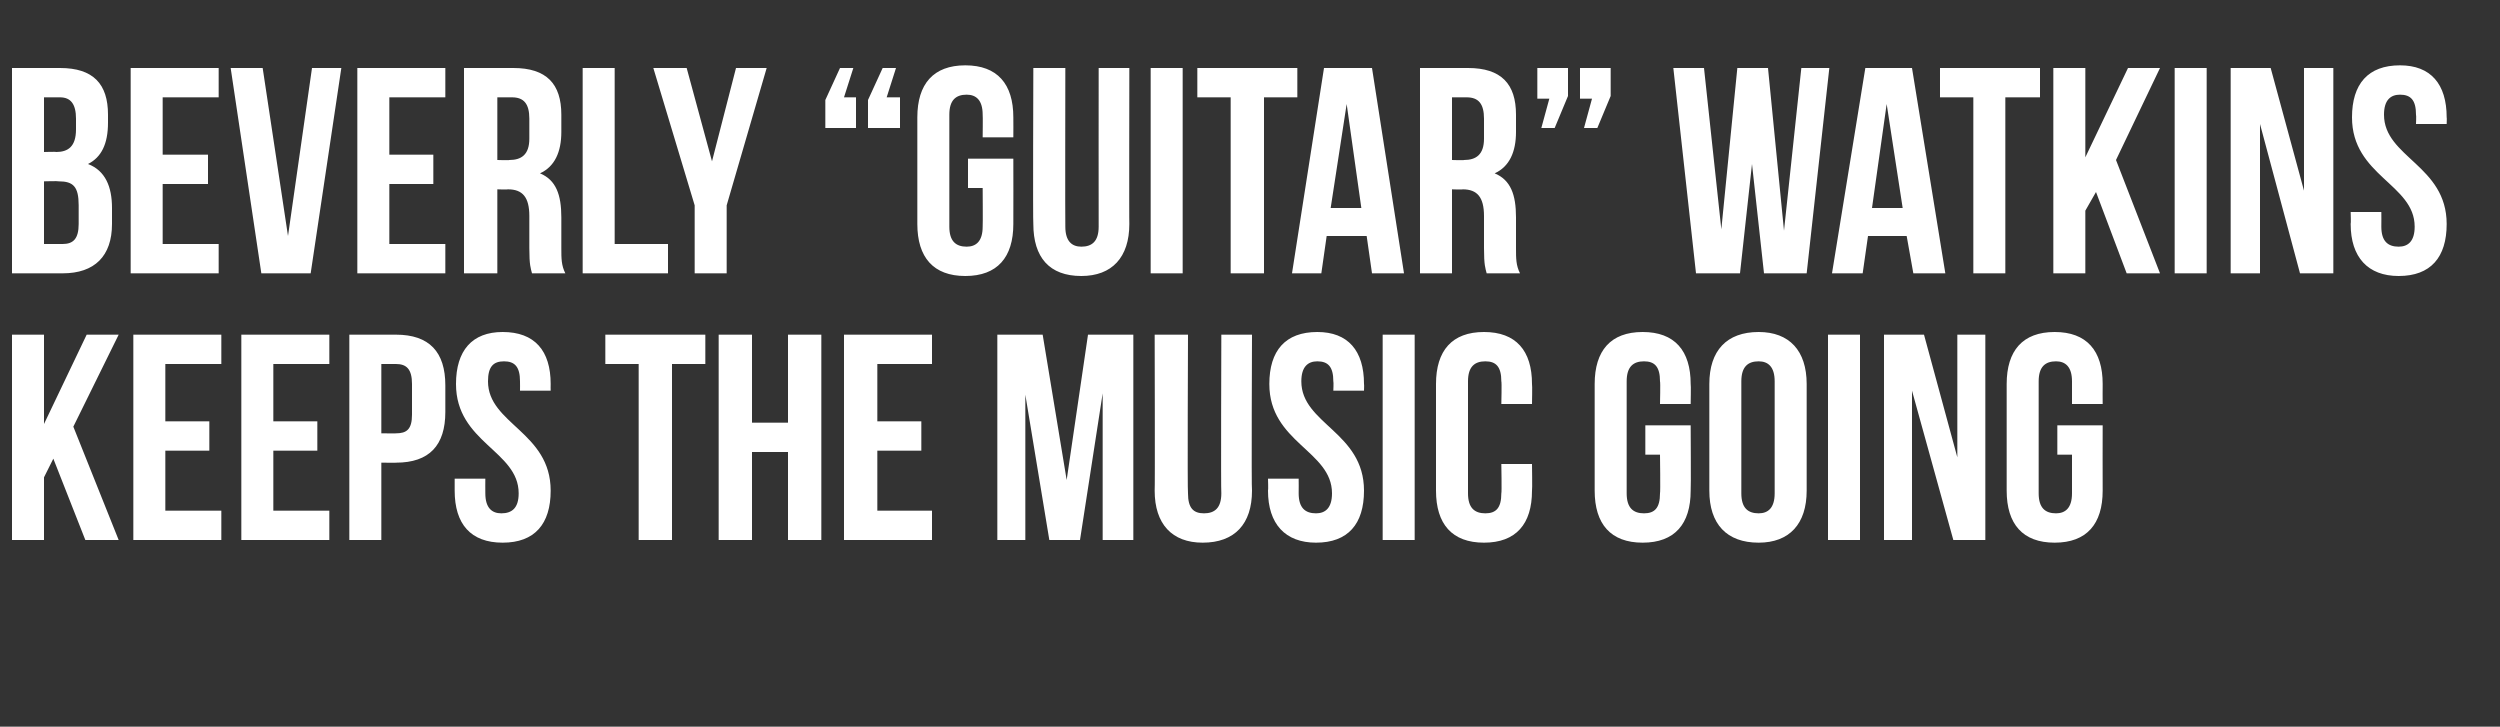
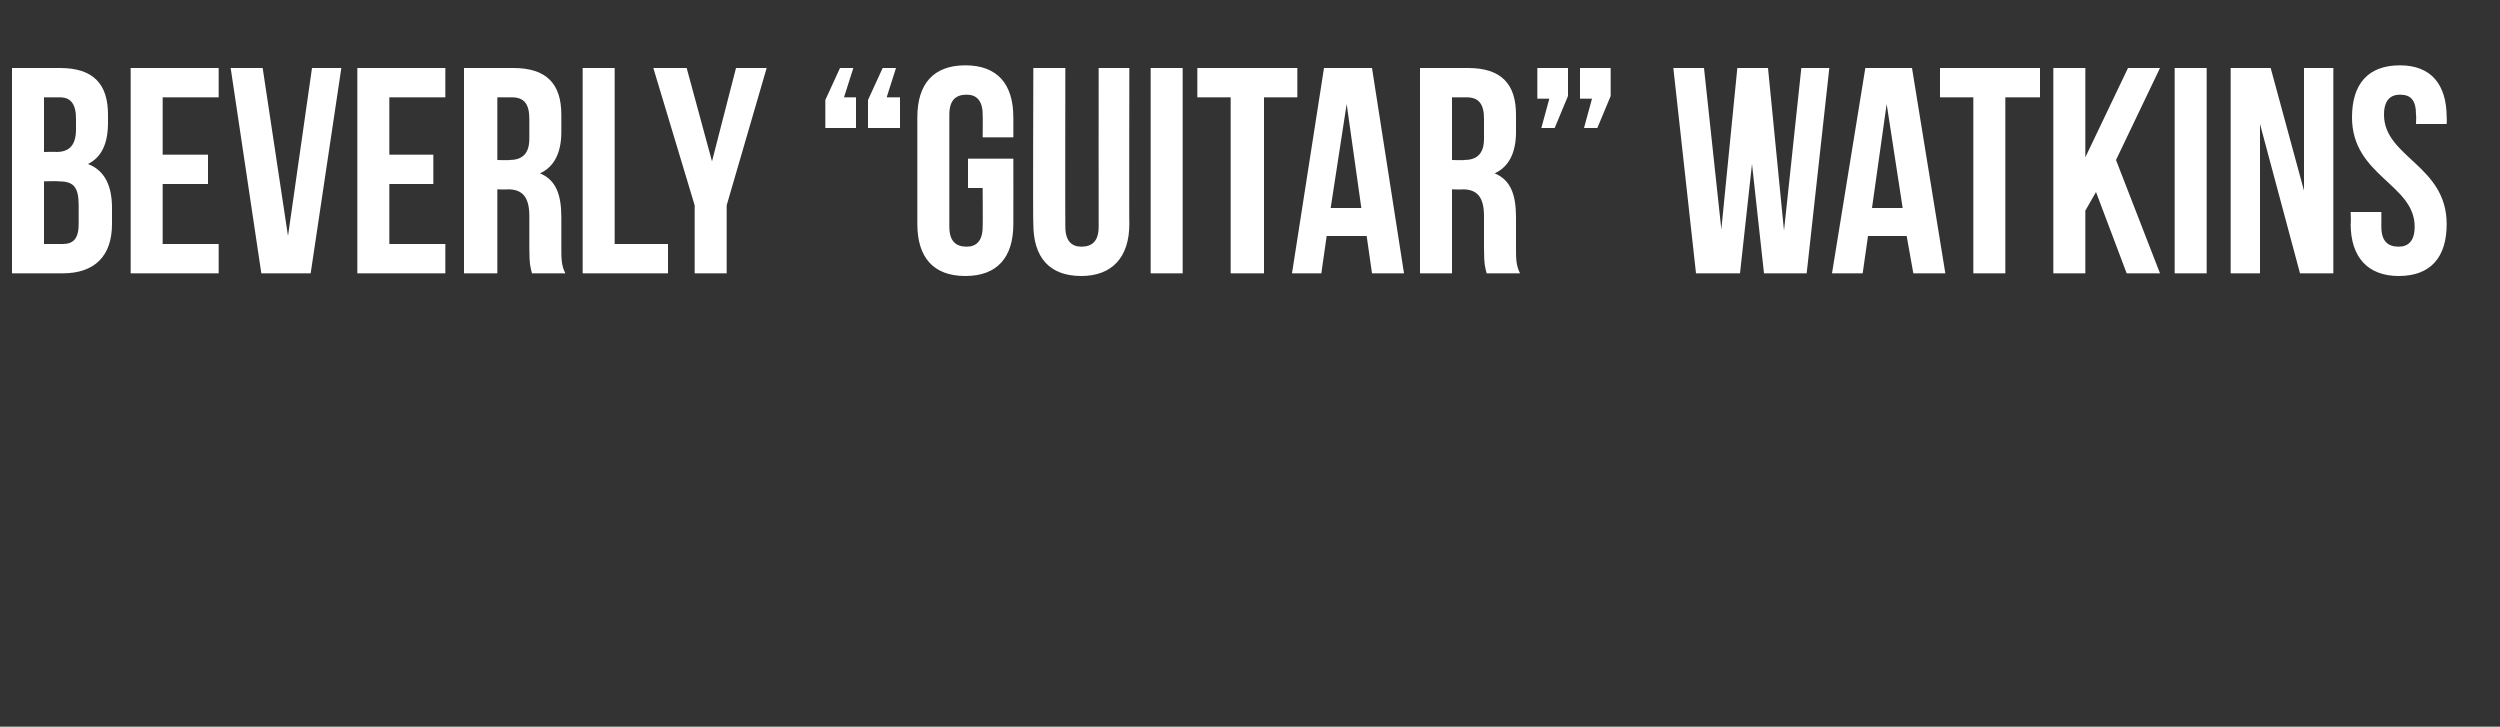
<svg xmlns="http://www.w3.org/2000/svg" version="1.1" width="187.5px" height="54.5px" viewBox="0 -4 187.5 54.5" style="top:-4px">
  <rect x="0" y="-4" width="187.5" height="54.5" fill="#333333" stroke="none" />
  <desc>Beverly “Guitar” Watkins keeps the music going</desc>
  <defs />
  <g id="Polygon9230">
-     <path d="M 4 30.4 L 3.3 31.8 L 3.3 36.5 L 0.9 36.5 L 0.9 21.1 L 3.3 21.1 L 3.3 27.8 L 6.5 21.1 L 8.9 21.1 L 5.5 28 L 8.9 36.5 L 6.4 36.5 L 4 30.4 Z M 12.4 27.6 L 15.7 27.6 L 15.7 29.8 L 12.4 29.8 L 12.4 34.3 L 16.6 34.3 L 16.6 36.5 L 10 36.5 L 10 21.1 L 16.6 21.1 L 16.6 23.3 L 12.4 23.3 L 12.4 27.6 Z M 20.5 27.6 L 23.8 27.6 L 23.8 29.8 L 20.5 29.8 L 20.5 34.3 L 24.7 34.3 L 24.7 36.5 L 18.1 36.5 L 18.1 21.1 L 24.7 21.1 L 24.7 23.3 L 20.5 23.3 L 20.5 27.6 Z M 33.4 24.9 C 33.4 24.9 33.4 26.9 33.4 26.9 C 33.4 29.4 32.2 30.7 29.7 30.7 C 29.74 30.71 28.6 30.7 28.6 30.7 L 28.6 36.5 L 26.2 36.5 L 26.2 21.1 C 26.2 21.1 29.74 21.1 29.7 21.1 C 32.2 21.1 33.4 22.4 33.4 24.9 Z M 28.6 23.3 L 28.6 28.5 C 28.6 28.5 29.74 28.51 29.7 28.5 C 30.5 28.5 30.9 28.2 30.9 27.1 C 30.9 27.1 30.9 24.8 30.9 24.8 C 30.9 23.7 30.5 23.3 29.7 23.3 C 29.74 23.3 28.6 23.3 28.6 23.3 Z M 37.7 20.9 C 40.1 20.9 41.3 22.3 41.3 24.8 C 41.29 24.8 41.3 25.3 41.3 25.3 L 39 25.3 C 39 25.3 39.01 24.64 39 24.6 C 39 23.5 38.6 23.1 37.8 23.1 C 37 23.1 36.6 23.5 36.6 24.6 C 36.6 27.8 41.3 28.4 41.3 32.8 C 41.3 35.3 40.1 36.7 37.7 36.7 C 35.3 36.7 34.1 35.3 34.1 32.8 C 34.1 32.8 34.1 31.9 34.1 31.9 L 36.4 31.9 C 36.4 31.9 36.39 32.96 36.4 33 C 36.4 34.1 36.9 34.5 37.6 34.5 C 38.4 34.5 38.9 34.1 38.9 33 C 38.9 29.8 34.2 29.2 34.2 24.8 C 34.2 22.3 35.4 20.9 37.7 20.9 Z M 45.4 21.1 L 52.9 21.1 L 52.9 23.3 L 50.4 23.3 L 50.4 36.5 L 47.9 36.5 L 47.9 23.3 L 45.4 23.3 L 45.4 21.1 Z M 56.4 36.5 L 53.9 36.5 L 53.9 21.1 L 56.4 21.1 L 56.4 27.7 L 59.1 27.7 L 59.1 21.1 L 61.6 21.1 L 61.6 36.5 L 59.1 36.5 L 59.1 29.9 L 56.4 29.9 L 56.4 36.5 Z M 65.8 27.6 L 69.1 27.6 L 69.1 29.8 L 65.8 29.8 L 65.8 34.3 L 69.9 34.3 L 69.9 36.5 L 63.3 36.5 L 63.3 21.1 L 69.9 21.1 L 69.9 23.3 L 65.8 23.3 L 65.8 27.6 Z M 80 32 L 81.6 21.1 L 85 21.1 L 85 36.5 L 82.7 36.5 L 82.7 25.5 L 81 36.5 L 78.7 36.5 L 76.9 25.6 L 76.9 36.5 L 74.8 36.5 L 74.8 21.1 L 78.2 21.1 L 80 32 Z M 89.1 21.1 C 89.1 21.1 89.05 32.98 89.1 33 C 89.1 34.1 89.5 34.5 90.3 34.5 C 91.1 34.5 91.6 34.1 91.6 33 C 91.56 32.98 91.6 21.1 91.6 21.1 L 93.9 21.1 C 93.9 21.1 93.85 32.83 93.9 32.8 C 93.9 35.3 92.6 36.7 90.2 36.7 C 87.9 36.7 86.6 35.3 86.6 32.8 C 86.63 32.83 86.6 21.1 86.6 21.1 L 89.1 21.1 Z M 98.8 20.9 C 101.1 20.9 102.3 22.3 102.3 24.8 C 102.32 24.8 102.3 25.3 102.3 25.3 L 100 25.3 C 100 25.3 100.03 24.64 100 24.6 C 100 23.5 99.6 23.1 98.8 23.1 C 98.1 23.1 97.6 23.5 97.6 24.6 C 97.6 27.8 102.3 28.4 102.3 32.8 C 102.3 35.3 101.1 36.7 98.7 36.7 C 96.4 36.7 95.1 35.3 95.1 32.8 C 95.13 32.8 95.1 31.9 95.1 31.9 L 97.4 31.9 C 97.4 31.9 97.41 32.96 97.4 33 C 97.4 34.1 97.9 34.5 98.7 34.5 C 99.4 34.5 99.9 34.1 99.9 33 C 99.9 29.8 95.2 29.2 95.2 24.8 C 95.2 22.3 96.4 20.9 98.8 20.9 Z M 103.7 21.1 L 106.1 21.1 L 106.1 36.5 L 103.7 36.5 L 103.7 21.1 Z M 114.9 30.8 C 114.9 30.8 114.93 32.8 114.9 32.8 C 114.9 35.3 113.7 36.7 111.3 36.7 C 108.9 36.7 107.7 35.3 107.7 32.8 C 107.7 32.8 107.7 24.8 107.7 24.8 C 107.7 22.3 108.9 20.9 111.3 20.9 C 113.7 20.9 114.9 22.3 114.9 24.8 C 114.93 24.8 114.9 26.3 114.9 26.3 L 112.6 26.3 C 112.6 26.3 112.64 24.64 112.6 24.6 C 112.6 23.5 112.2 23.1 111.4 23.1 C 110.6 23.1 110.1 23.5 110.1 24.6 C 110.1 24.6 110.1 33 110.1 33 C 110.1 34.1 110.6 34.5 111.4 34.5 C 112.2 34.5 112.6 34.1 112.6 33 C 112.64 32.96 112.6 30.8 112.6 30.8 L 114.9 30.8 Z M 123.4 27.9 L 126.8 27.9 C 126.8 27.9 126.83 32.8 126.8 32.8 C 126.8 35.3 125.6 36.7 123.2 36.7 C 120.8 36.7 119.6 35.3 119.6 32.8 C 119.6 32.8 119.6 24.8 119.6 24.8 C 119.6 22.3 120.8 20.9 123.2 20.9 C 125.6 20.9 126.8 22.3 126.8 24.8 C 126.83 24.8 126.8 26.3 126.8 26.3 L 124.5 26.3 C 124.5 26.3 124.54 24.64 124.5 24.6 C 124.5 23.5 124.1 23.1 123.3 23.1 C 122.5 23.1 122 23.5 122 24.6 C 122 24.6 122 33 122 33 C 122 34.1 122.5 34.5 123.3 34.5 C 124.1 34.5 124.5 34.1 124.5 33 C 124.54 32.96 124.5 30.1 124.5 30.1 L 123.4 30.1 L 123.4 27.9 Z M 130.6 33 C 130.6 34.1 131.1 34.5 131.9 34.5 C 132.6 34.5 133.1 34.1 133.1 33 C 133.1 33 133.1 24.6 133.1 24.6 C 133.1 23.5 132.6 23.1 131.9 23.1 C 131.1 23.1 130.6 23.5 130.6 24.6 C 130.6 24.6 130.6 33 130.6 33 Z M 128.2 24.8 C 128.2 22.3 129.5 20.9 131.9 20.9 C 134.2 20.9 135.5 22.3 135.5 24.8 C 135.5 24.8 135.5 32.8 135.5 32.8 C 135.5 35.3 134.2 36.7 131.9 36.7 C 129.5 36.7 128.2 35.3 128.2 32.8 C 128.2 32.8 128.2 24.8 128.2 24.8 Z M 137.1 21.1 L 139.5 21.1 L 139.5 36.5 L 137.1 36.5 L 137.1 21.1 Z M 143.4 25.3 L 143.4 36.5 L 141.3 36.5 L 141.3 21.1 L 144.3 21.1 L 146.8 30.3 L 146.8 21.1 L 148.9 21.1 L 148.9 36.5 L 146.5 36.5 L 143.4 25.3 Z M 154.3 27.9 L 157.7 27.9 C 157.7 27.9 157.69 32.8 157.7 32.8 C 157.7 35.3 156.5 36.7 154.1 36.7 C 151.7 36.7 150.5 35.3 150.5 32.8 C 150.5 32.8 150.5 24.8 150.5 24.8 C 150.5 22.3 151.7 20.9 154.1 20.9 C 156.5 20.9 157.7 22.3 157.7 24.8 C 157.69 24.8 157.7 26.3 157.7 26.3 L 155.4 26.3 C 155.4 26.3 155.4 24.64 155.4 24.6 C 155.4 23.5 154.9 23.1 154.2 23.1 C 153.4 23.1 152.9 23.5 152.9 24.6 C 152.9 24.6 152.9 33 152.9 33 C 152.9 34.1 153.4 34.5 154.2 34.5 C 154.9 34.5 155.4 34.1 155.4 33 C 155.4 32.96 155.4 30.1 155.4 30.1 L 154.3 30.1 L 154.3 27.9 Z " stroke="none" fill="#fff" />
-   </g>
+     </g>
  <g id="Polygon9229">
    <path d="M 8.1 4.6 C 8.1 4.6 8.1 5.2 8.1 5.2 C 8.1 6.8 7.6 7.8 6.6 8.3 C 7.9 8.8 8.4 10 8.4 11.6 C 8.4 11.6 8.4 12.8 8.4 12.8 C 8.4 15.2 7.1 16.5 4.7 16.5 C 4.69 16.5 0.9 16.5 0.9 16.5 L 0.9 1.1 C 0.9 1.1 4.53 1.1 4.5 1.1 C 7 1.1 8.1 2.3 8.1 4.6 Z M 3.3 9.6 L 3.3 14.3 C 3.3 14.3 4.69 14.3 4.7 14.3 C 5.5 14.3 5.9 13.9 5.9 12.8 C 5.9 12.8 5.9 11.4 5.9 11.4 C 5.9 10 5.5 9.6 4.4 9.6 C 4.38 9.57 3.3 9.6 3.3 9.6 Z M 3.3 3.3 L 3.3 7.4 C 3.3 7.4 4.25 7.37 4.2 7.4 C 5.1 7.4 5.7 7 5.7 5.7 C 5.7 5.7 5.7 4.9 5.7 4.9 C 5.7 3.8 5.3 3.3 4.5 3.3 C 4.47 3.3 3.3 3.3 3.3 3.3 Z M 12.2 7.6 L 15.6 7.6 L 15.6 9.8 L 12.2 9.8 L 12.2 14.3 L 16.4 14.3 L 16.4 16.5 L 9.8 16.5 L 9.8 1.1 L 16.4 1.1 L 16.4 3.3 L 12.2 3.3 L 12.2 7.6 Z M 21.6 13.7 L 23.4 1.1 L 25.6 1.1 L 23.3 16.5 L 19.6 16.5 L 17.3 1.1 L 19.7 1.1 L 21.6 13.7 Z M 29.2 7.6 L 32.5 7.6 L 32.5 9.8 L 29.2 9.8 L 29.2 14.3 L 33.4 14.3 L 33.4 16.5 L 26.8 16.5 L 26.8 1.1 L 33.4 1.1 L 33.4 3.3 L 29.2 3.3 L 29.2 7.6 Z M 39.9 16.5 C 39.8 16.1 39.7 15.9 39.7 14.6 C 39.7 14.6 39.7 12.2 39.7 12.2 C 39.7 10.8 39.2 10.2 38.1 10.2 C 38.1 10.23 37.3 10.2 37.3 10.2 L 37.3 16.5 L 34.8 16.5 L 34.8 1.1 C 34.8 1.1 38.5 1.1 38.5 1.1 C 41 1.1 42.1 2.3 42.1 4.6 C 42.1 4.6 42.1 5.9 42.1 5.9 C 42.1 7.4 41.6 8.5 40.5 9 C 41.7 9.5 42.1 10.6 42.1 12.3 C 42.1 12.3 42.1 14.6 42.1 14.6 C 42.1 15.4 42.1 15.9 42.4 16.5 C 42.4 16.5 39.9 16.5 39.9 16.5 Z M 37.3 3.3 L 37.3 8 C 37.3 8 38.21 8.03 38.2 8 C 39.1 8 39.7 7.6 39.7 6.4 C 39.7 6.4 39.7 4.9 39.7 4.9 C 39.7 3.8 39.3 3.3 38.4 3.3 C 38.43 3.3 37.3 3.3 37.3 3.3 Z M 43.7 1.1 L 46.1 1.1 L 46.1 14.3 L 50.1 14.3 L 50.1 16.5 L 43.7 16.5 L 43.7 1.1 Z M 52.1 11.4 L 49 1.1 L 51.5 1.1 L 53.4 8.1 L 55.2 1.1 L 57.5 1.1 L 54.5 11.4 L 54.5 16.5 L 52.1 16.5 L 52.1 11.4 Z M 64.2 3.3 L 64.2 5.6 L 61.9 5.6 L 61.9 3.5 L 63 1.1 L 64 1.1 L 63.3 3.3 L 64.2 3.3 Z M 67.5 3.3 L 67.5 5.6 L 65.1 5.6 L 65.1 3.5 L 66.2 1.1 L 67.2 1.1 L 66.5 3.3 L 67.5 3.3 Z M 72.6 7.9 L 76 7.9 C 76 7.9 76.01 12.8 76 12.8 C 76 15.3 74.8 16.7 72.4 16.7 C 70 16.7 68.8 15.3 68.8 12.8 C 68.8 12.8 68.8 4.8 68.8 4.8 C 68.8 2.3 70 0.9 72.4 0.9 C 74.8 0.9 76 2.3 76 4.8 C 76.01 4.8 76 6.3 76 6.3 L 73.7 6.3 C 73.7 6.3 73.72 4.64 73.7 4.6 C 73.7 3.5 73.2 3.1 72.5 3.1 C 71.7 3.1 71.2 3.5 71.2 4.6 C 71.2 4.6 71.2 13 71.2 13 C 71.2 14.1 71.7 14.5 72.5 14.5 C 73.2 14.5 73.7 14.1 73.7 13 C 73.72 12.96 73.7 10.1 73.7 10.1 L 72.6 10.1 L 72.6 7.9 Z M 79.9 1.1 C 79.9 1.1 79.88 12.98 79.9 13 C 79.9 14.1 80.4 14.5 81.1 14.5 C 81.9 14.5 82.4 14.1 82.4 13 C 82.39 12.98 82.4 1.1 82.4 1.1 L 84.7 1.1 C 84.7 1.1 84.68 12.83 84.7 12.8 C 84.7 15.3 83.4 16.7 81.1 16.7 C 78.7 16.7 77.5 15.3 77.5 12.8 C 77.46 12.83 77.5 1.1 77.5 1.1 L 79.9 1.1 Z M 86.3 1.1 L 88.7 1.1 L 88.7 16.5 L 86.3 16.5 L 86.3 1.1 Z M 89.8 1.1 L 97.3 1.1 L 97.3 3.3 L 94.8 3.3 L 94.8 16.5 L 92.3 16.5 L 92.3 3.3 L 89.8 3.3 L 89.8 1.1 Z M 105.3 16.5 L 102.9 16.5 L 102.5 13.7 L 99.5 13.7 L 99.1 16.5 L 96.9 16.5 L 99.3 1.1 L 102.9 1.1 L 105.3 16.5 Z M 99.8 11.6 L 102.1 11.6 L 101 3.8 L 99.8 11.6 Z M 111.5 16.5 C 111.4 16.1 111.3 15.9 111.3 14.6 C 111.3 14.6 111.3 12.2 111.3 12.2 C 111.3 10.8 110.8 10.2 109.7 10.2 C 109.71 10.23 108.9 10.2 108.9 10.2 L 108.9 16.5 L 106.5 16.5 L 106.5 1.1 C 106.5 1.1 110.11 1.1 110.1 1.1 C 112.6 1.1 113.7 2.3 113.7 4.6 C 113.7 4.6 113.7 5.9 113.7 5.9 C 113.7 7.4 113.2 8.5 112.1 9 C 113.3 9.5 113.7 10.6 113.7 12.3 C 113.7 12.3 113.7 14.6 113.7 14.6 C 113.7 15.4 113.7 15.9 114 16.5 C 114 16.5 111.5 16.5 111.5 16.5 Z M 108.9 3.3 L 108.9 8 C 108.9 8 109.82 8.03 109.8 8 C 110.7 8 111.3 7.6 111.3 6.4 C 111.3 6.4 111.3 4.9 111.3 4.9 C 111.3 3.8 110.9 3.3 110 3.3 C 110.04 3.3 108.9 3.3 108.9 3.3 Z M 115.3 3.4 L 115.3 1.1 L 117.6 1.1 L 117.6 3.2 L 116.6 5.6 L 115.6 5.6 L 116.2 3.4 L 115.3 3.4 Z M 118.5 3.4 L 118.5 1.1 L 120.8 1.1 L 120.8 3.2 L 119.8 5.6 L 118.8 5.6 L 119.4 3.4 L 118.5 3.4 Z M 131.4 8.3 L 130.5 16.5 L 127.2 16.5 L 125.5 1.1 L 127.8 1.1 L 129.1 13.2 L 130.3 1.1 L 132.6 1.1 L 133.8 13.3 L 135.1 1.1 L 137.2 1.1 L 135.5 16.5 L 132.3 16.5 L 131.4 8.3 Z M 145.9 16.5 L 143.5 16.5 L 143 13.7 L 140.1 13.7 L 139.7 16.5 L 137.4 16.5 L 139.9 1.1 L 143.4 1.1 L 145.9 16.5 Z M 140.4 11.6 L 142.7 11.6 L 141.5 3.8 L 140.4 11.6 Z M 145.5 1.1 L 153 1.1 L 153 3.3 L 150.4 3.3 L 150.4 16.5 L 148 16.5 L 148 3.3 L 145.5 3.3 L 145.5 1.1 Z M 157.2 10.4 L 156.4 11.8 L 156.4 16.5 L 154 16.5 L 154 1.1 L 156.4 1.1 L 156.4 7.8 L 159.6 1.1 L 162 1.1 L 158.7 8 L 162 16.5 L 159.5 16.5 L 157.2 10.4 Z M 163.1 1.1 L 165.5 1.1 L 165.5 16.5 L 163.1 16.5 L 163.1 1.1 Z M 169.5 5.3 L 169.5 16.5 L 167.3 16.5 L 167.3 1.1 L 170.3 1.1 L 172.8 10.3 L 172.8 1.1 L 175 1.1 L 175 16.5 L 172.5 16.5 L 169.5 5.3 Z M 180 0.9 C 182.3 0.9 183.5 2.3 183.5 4.8 C 183.52 4.8 183.5 5.3 183.5 5.3 L 181.2 5.3 C 181.2 5.3 181.23 4.64 181.2 4.6 C 181.2 3.5 180.8 3.1 180 3.1 C 179.3 3.1 178.8 3.5 178.8 4.6 C 178.8 7.8 183.5 8.4 183.5 12.8 C 183.5 15.3 182.3 16.7 179.9 16.7 C 177.6 16.7 176.3 15.3 176.3 12.8 C 176.33 12.8 176.3 11.9 176.3 11.9 L 178.6 11.9 C 178.6 11.9 178.61 12.96 178.6 13 C 178.6 14.1 179.1 14.5 179.9 14.5 C 180.6 14.5 181.1 14.1 181.1 13 C 181.1 9.8 176.4 9.2 176.4 4.8 C 176.4 2.3 177.6 0.9 180 0.9 Z " stroke="none" fill="#fff" />
  </g>
</svg>